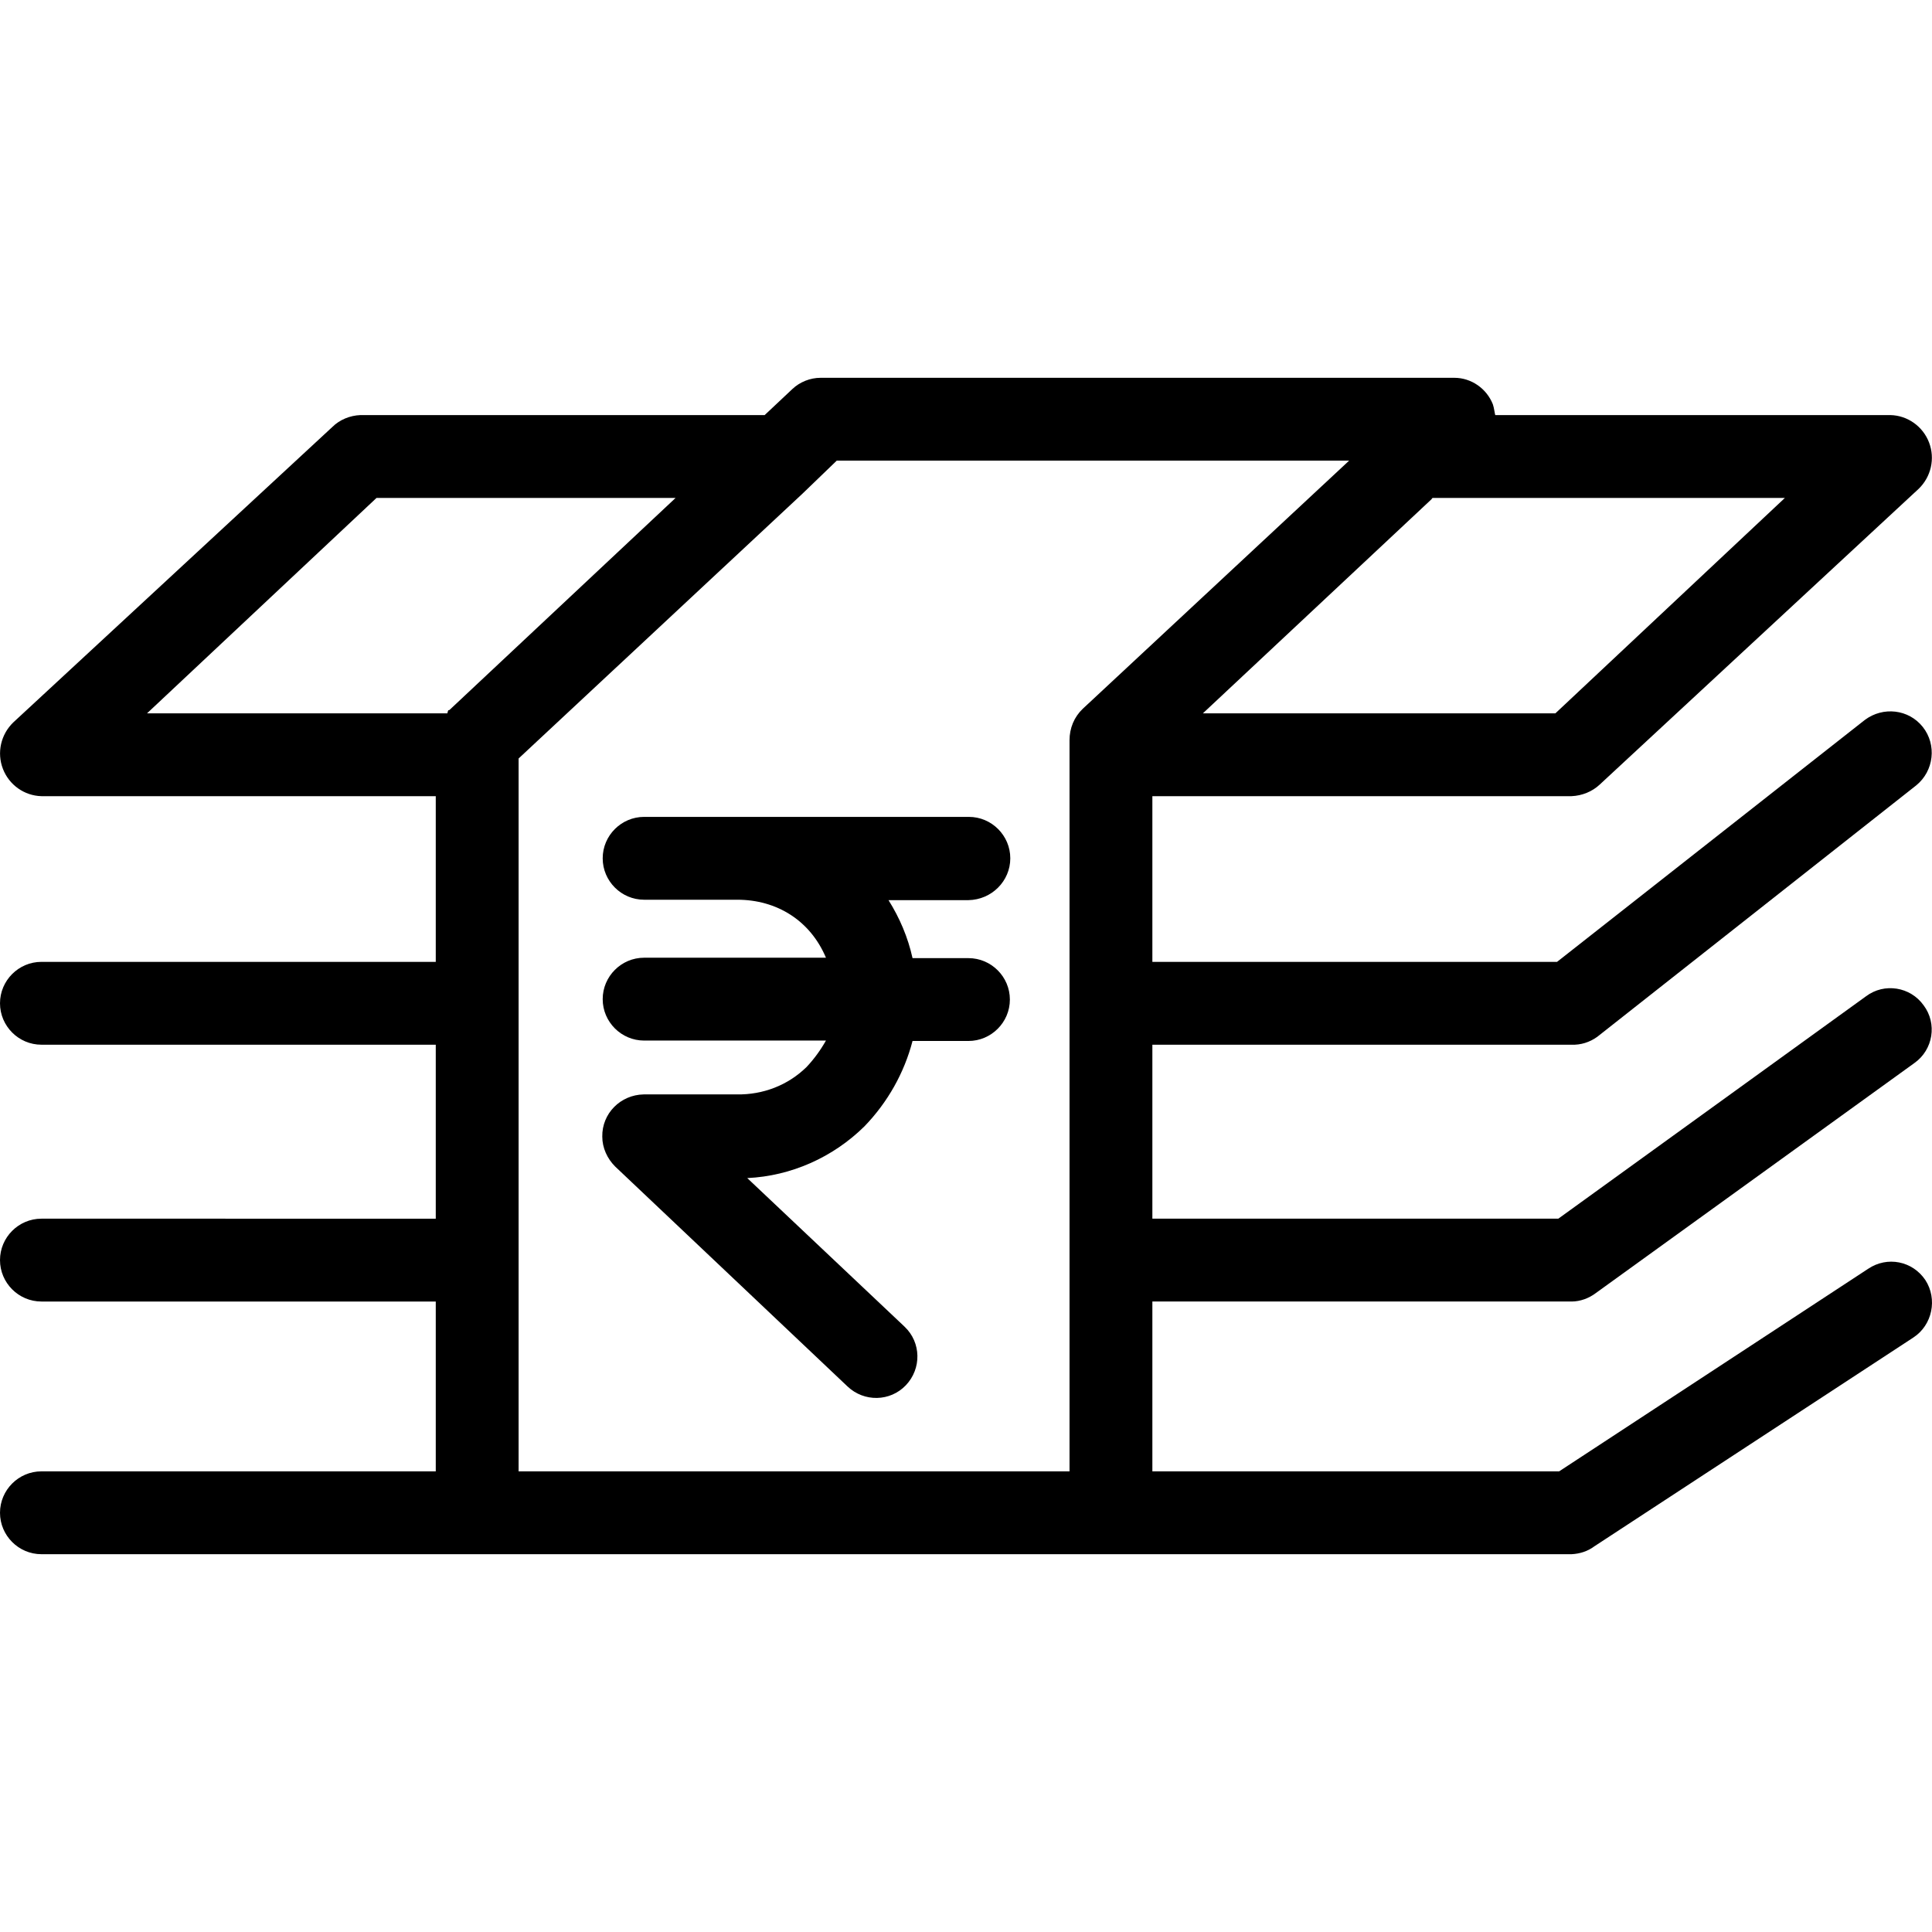
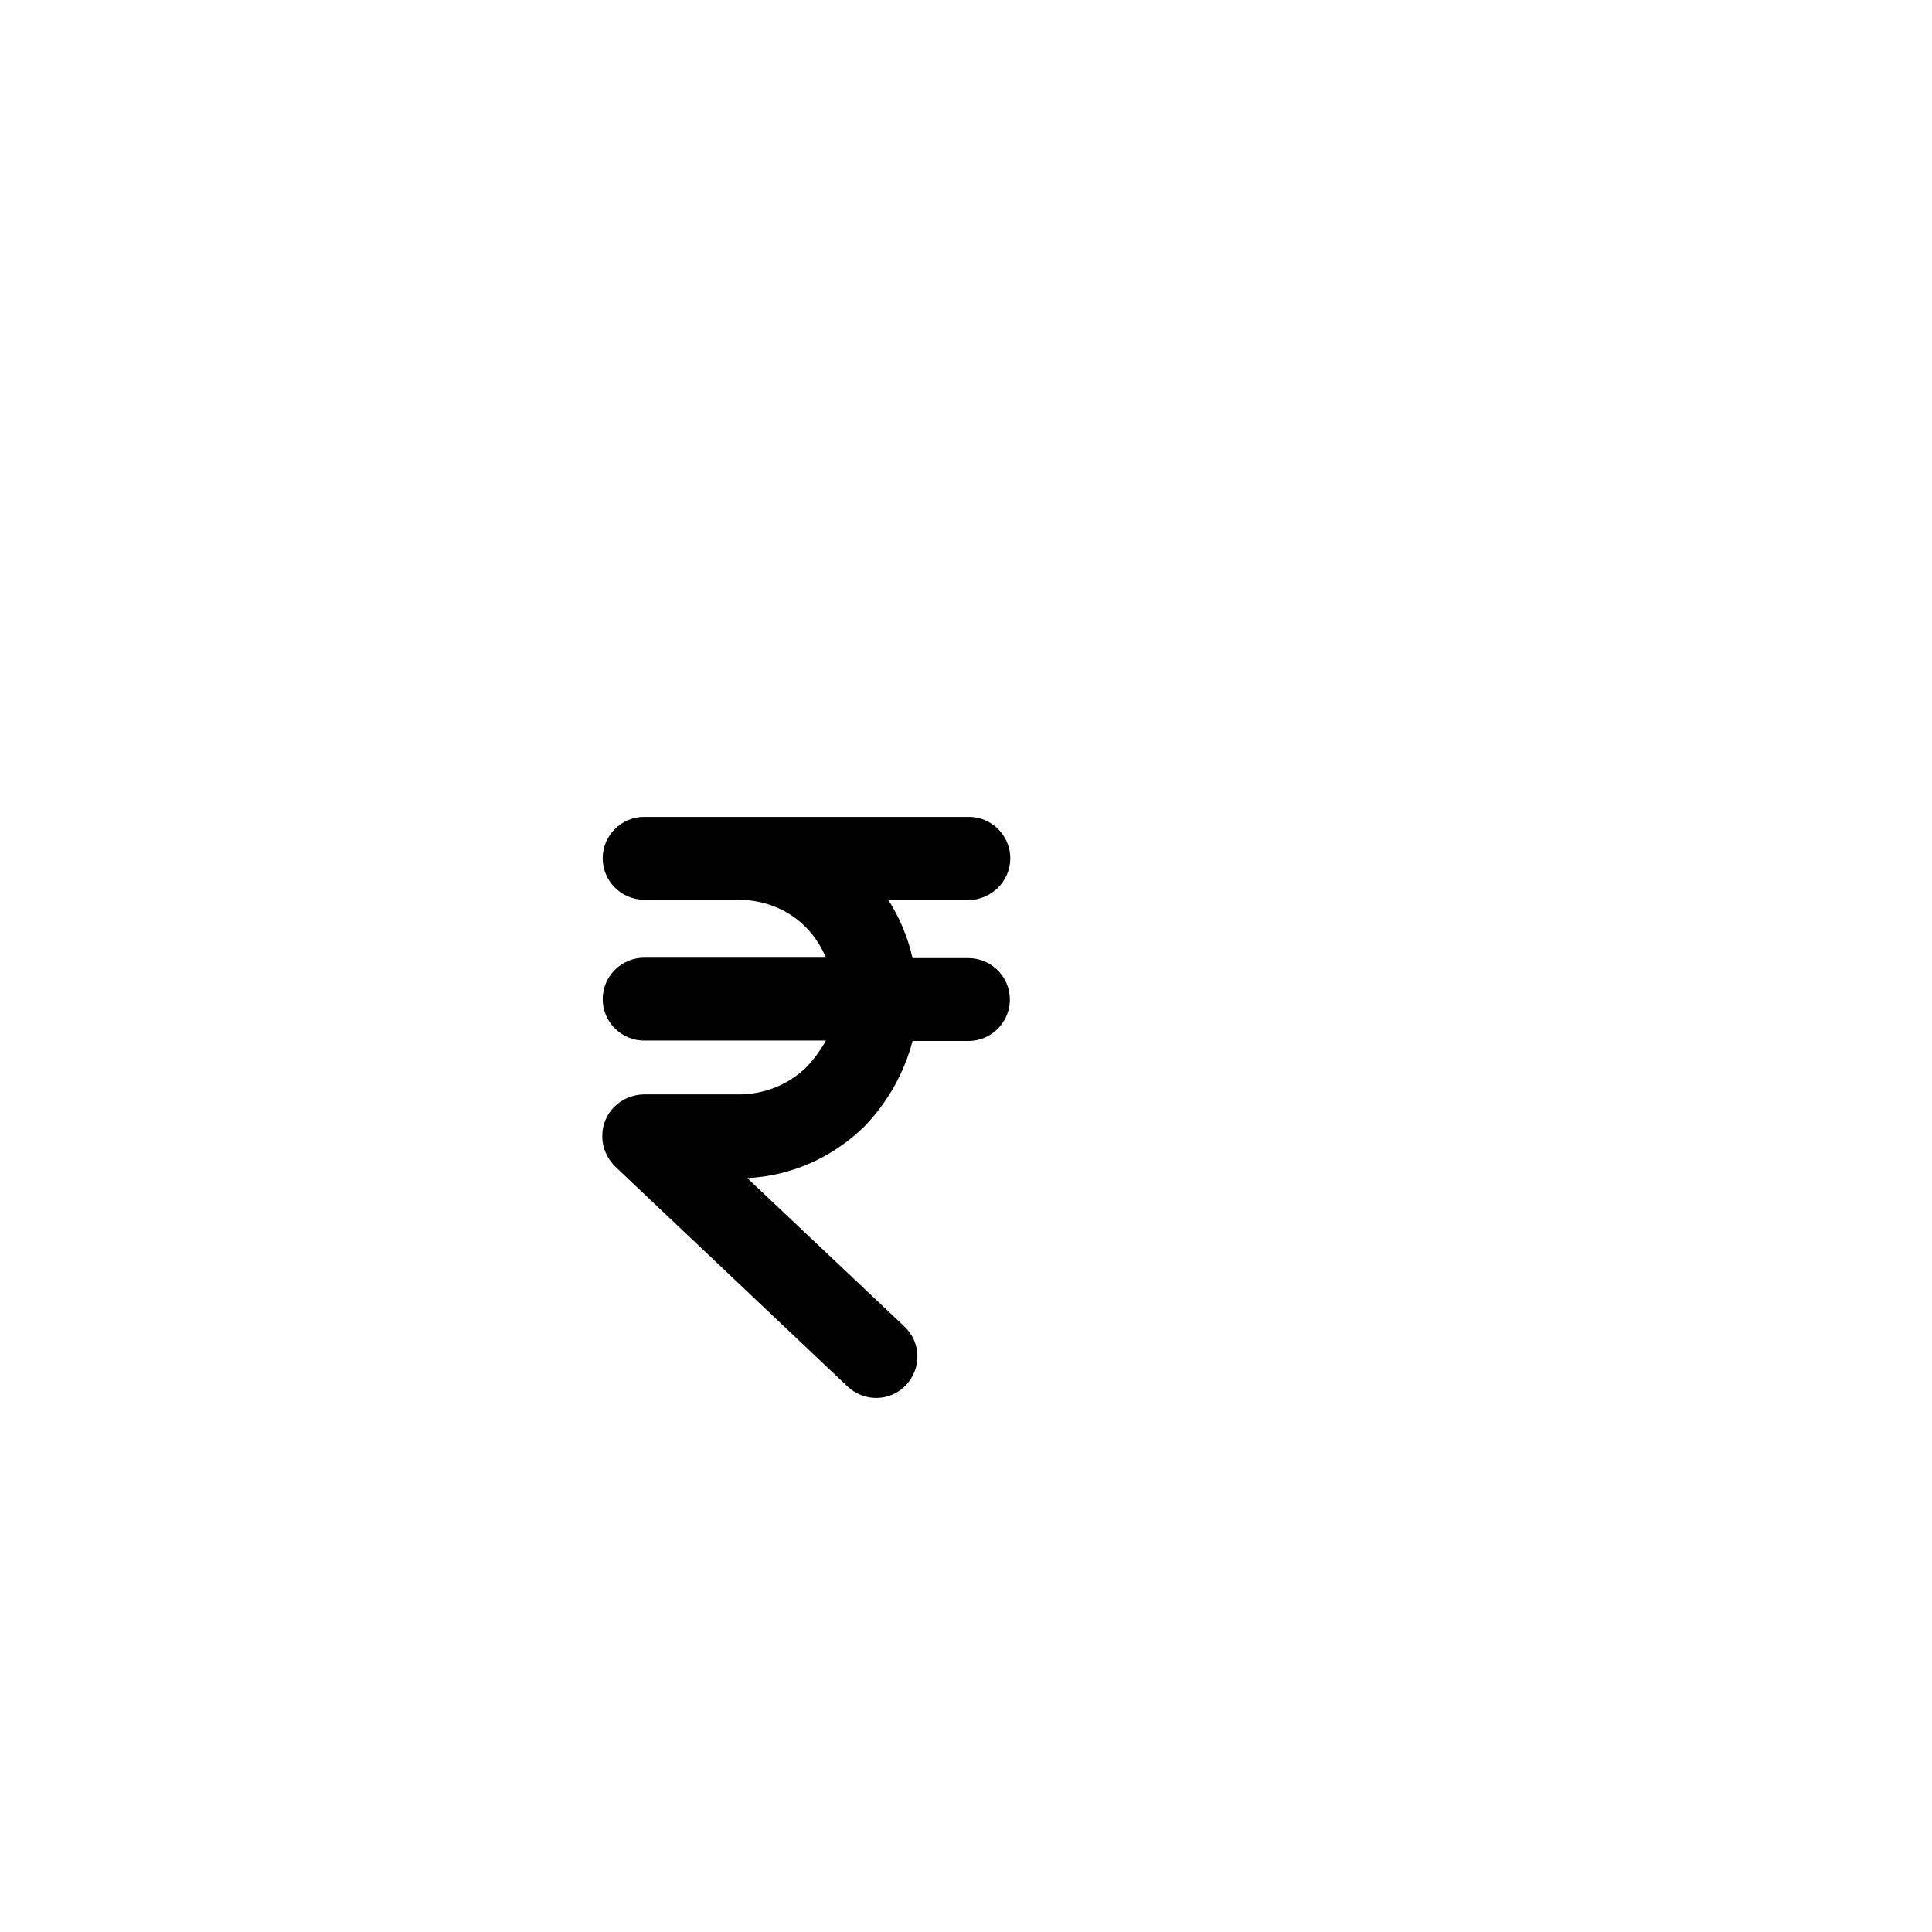
<svg xmlns="http://www.w3.org/2000/svg" version="1.1" id="Capa_1" x="0px" y="0px" viewBox="0 0 466.415 466.415" style="enable-background:new 0 0 466.415 466.415;" xml:space="preserve">
  <g>
    <g>
-       <path d="M464.8,309.008c-3.1-4.6-9.2-5.8-13.8-2.7l-74.6,48.9h-98.2v-41h101.2c2.1,0,4.2-0.8,5.8-2l77-55.6    c4.5-3.2,5.5-9.5,2.2-13.9c-3.2-4.5-9.5-5.5-13.9-2.2l-74.3,53.7h-98v-42h101.2c2.2,0.1,4.4-0.6,6.2-1.9l77-60.7    c4.3-3.5,5-9.8,1.6-14.1s-9.6-5-14-1.7l-74.3,58.4h-97.7v-40h101.2c2.5-0.1,5-1.1,6.8-2.8l77-71.4c3-2.9,4-7.3,2.5-11.2    c-1.5-3.9-5.2-6.5-9.3-6.6H361c-0.1,0-0.3-1.8-0.6-2.6c-1.5-3.8-5.2-6.4-9.3-6.4h-153c-2.5,0-5,1-6.8,2.7l-6.7,6.3H87    c-2.5,0.1-5,1.1-6.8,2.9l-77,71.3c-3,2.9-4,7.3-2.5,11.2c1.5,3.9,5.2,6.5,9.3,6.6h95.2v40H10c-5.5,0-10,4.5-10,10s4.5,10,10,10    h95.2v42H10c-5.5,0-10,4.5-10,10s4.5,10,10,10h95.2v41H10c-5.5,0-10,4.5-10,10s4.5,10,10,10h369.4c2-0.1,3.9-0.7,5.5-1.9l77-50.4    C466.5,319.908,467.8,313.608,464.8,309.008z M345.9,120.208h85l-55.4,52h-85.1l55.1-51.6    C345.6,120.608,345.7,120.208,345.9,120.208z M108,172.208H35.5l55.4-52h72.2l-54.6,51.2C108.3,171.508,108.2,171.208,108,172.208    z M258.2,178.708v176.5h-133v-172.1l68.5-63.9l8.3-8h123.7l-64.3,59.9C259.3,173.108,258.2,175.808,258.2,178.708z" />
-     </g>
+       </g>
  </g>
  <g>
    <g>
      <path d="M233.8,231.308h-13.5c-1.1-5-3.1-9.7-5.8-14h19.3c5.6-0.1,10.1-4.6,10.1-10.1s-4.5-10-10-10h-78.4c-5.5,0-10,4.5-10,10    s4.5,10,10,10H178c9.5,0,17.6,5,21.4,14h-43.9c-5.5,0-10,4.5-10,10s4.5,10,10,10h43.9c-1.3,2.3-2.9,4.5-4.7,6.4    c-4.5,4.4-10.5,6.7-16.8,6.6h-22.5c-5.6,0.1-10.1,4.6-10,10.2c0,2.7,1.2,5.3,3.1,7.2l56.1,53.1c4,3.8,10.3,3.7,14.1-0.3    c3.8-4,3.7-10.3-0.3-14.1l-0.1-0.1l-37.9-35.8c10.6-0.5,20.7-5,28.3-12.5c5.6-5.8,9.6-12.9,11.6-20.6h13.5c5.5,0,10-4.5,10-10    S239.3,231.308,233.8,231.308z" />
    </g>
  </g>
  <g>
</g>
  <g>
</g>
  <g>
</g>
  <g>
</g>
  <g>
</g>
  <g>
</g>
  <g>
</g>
  <g>
</g>
  <g>
</g>
  <g>
</g>
  <g>
</g>
  <g>
</g>
  <g>
</g>
  <g>
</g>
  <g>
</g>
</svg>